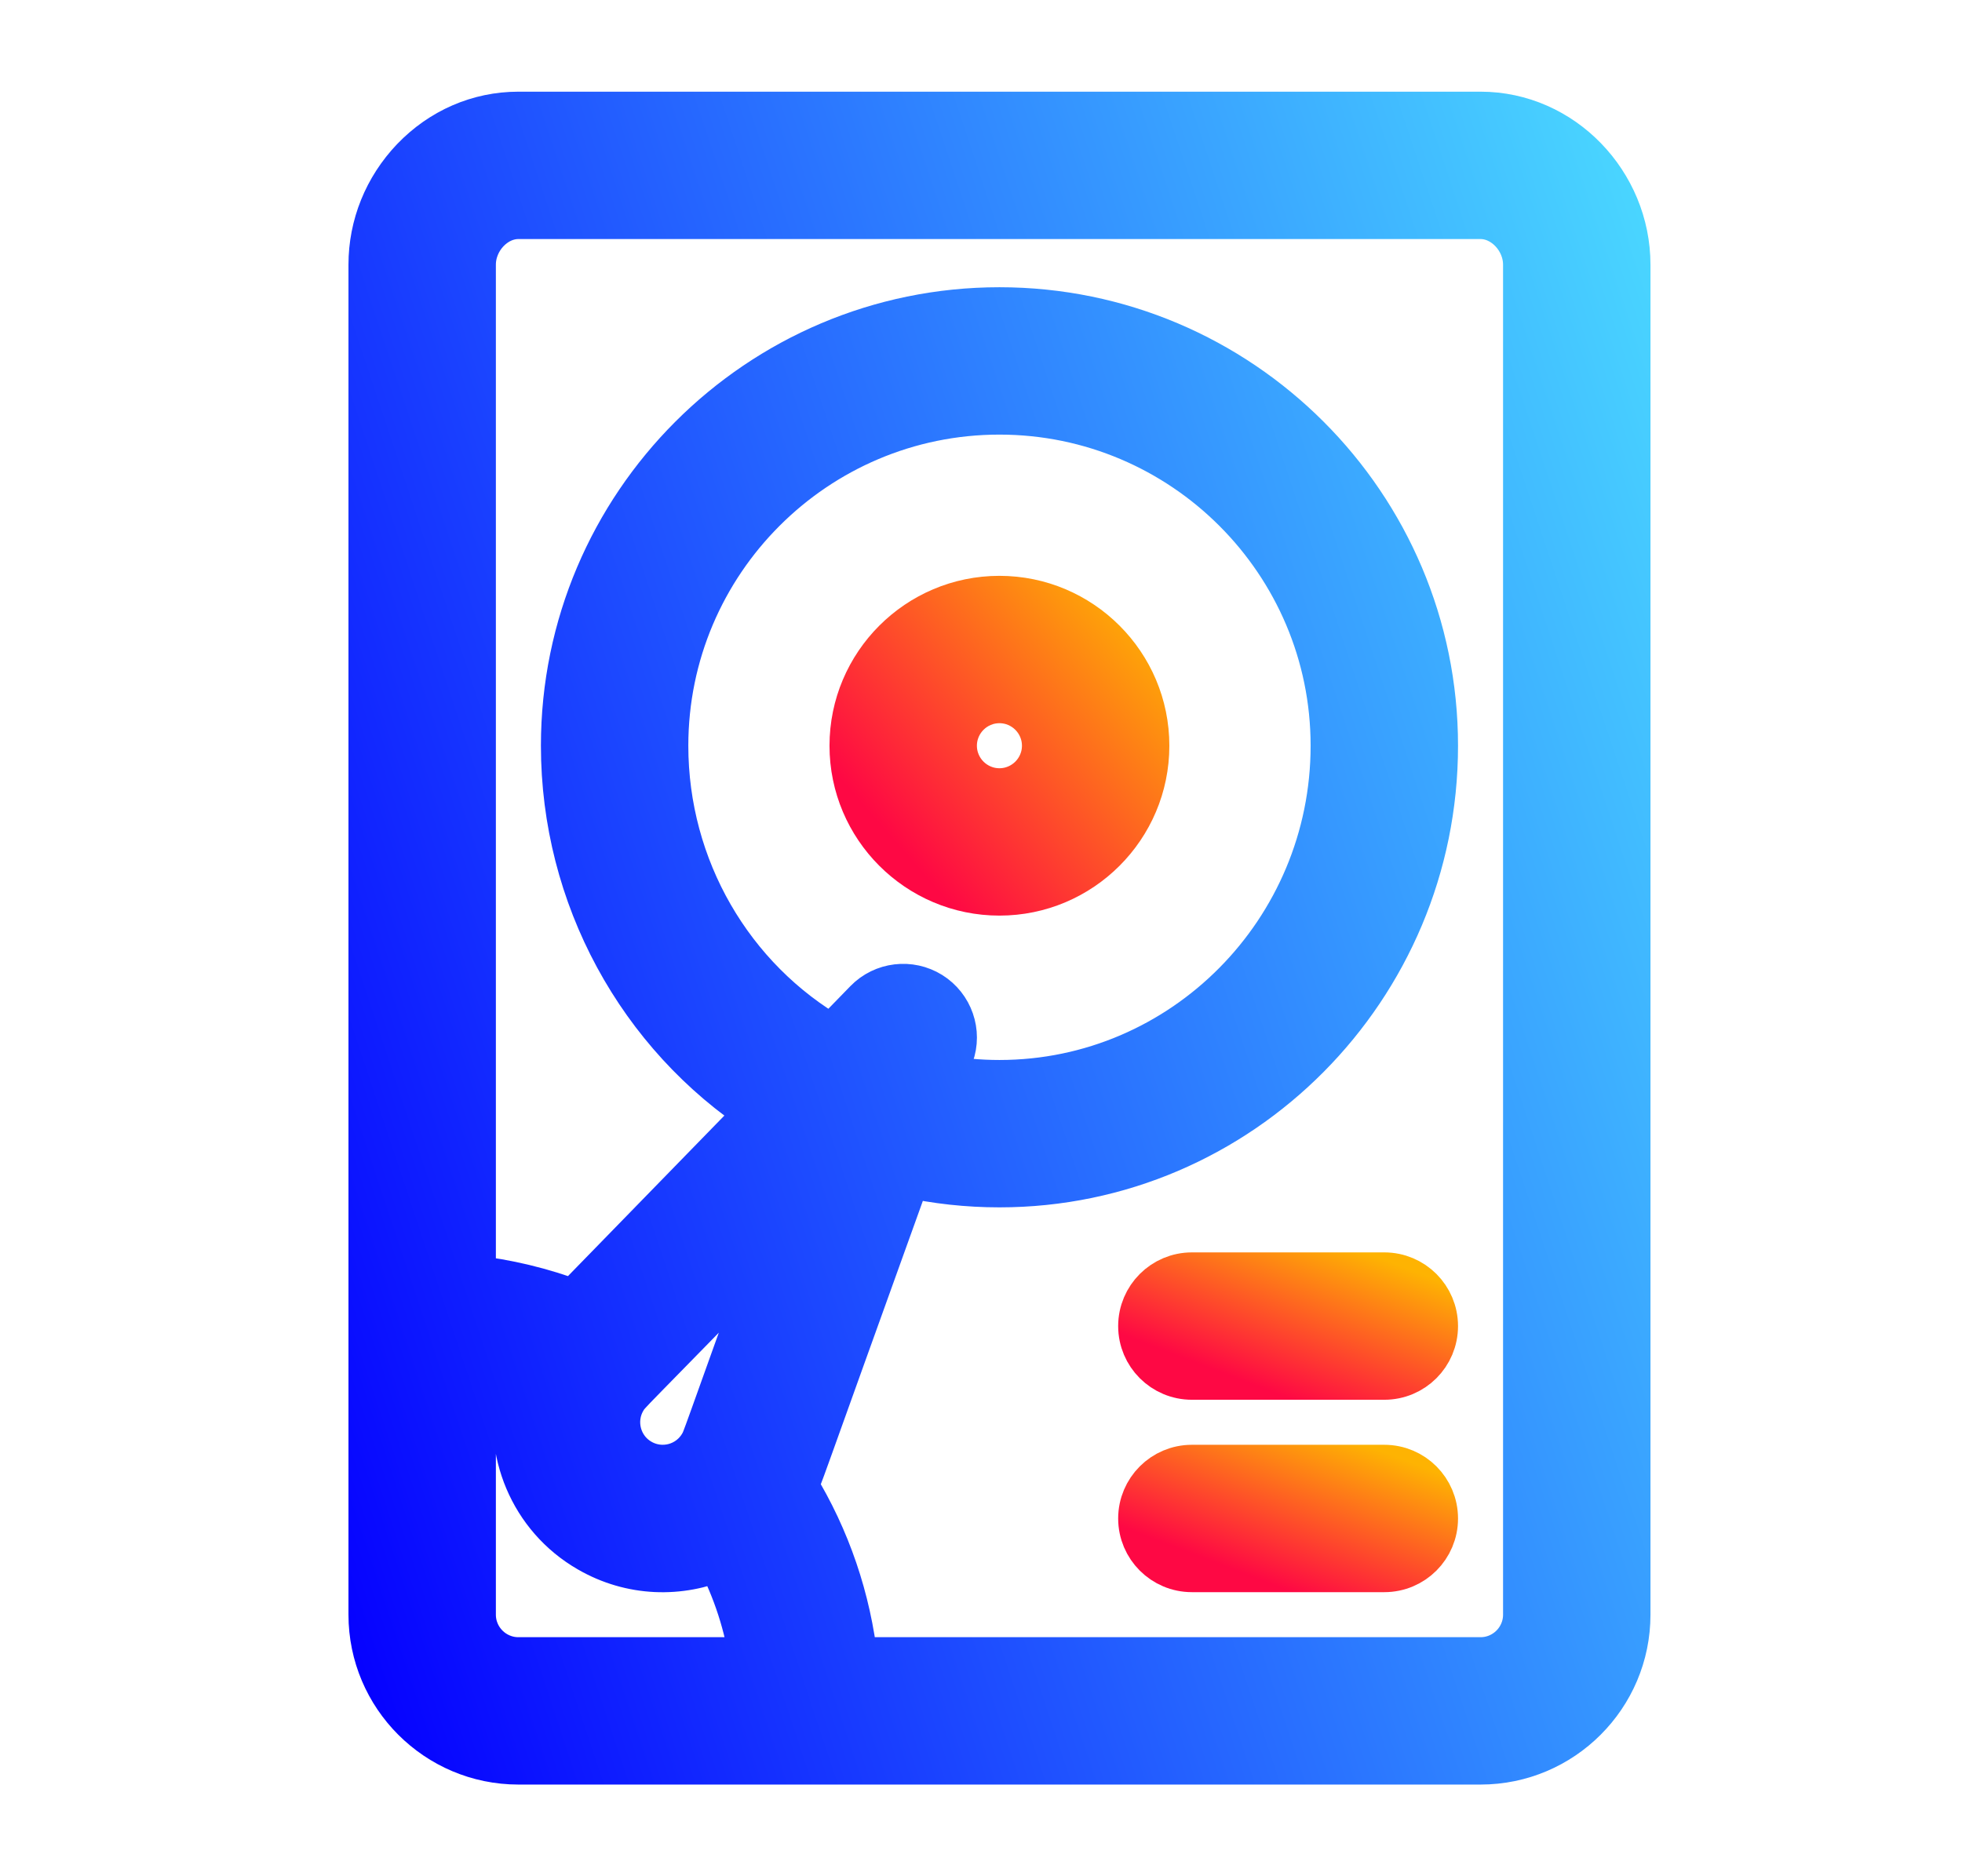
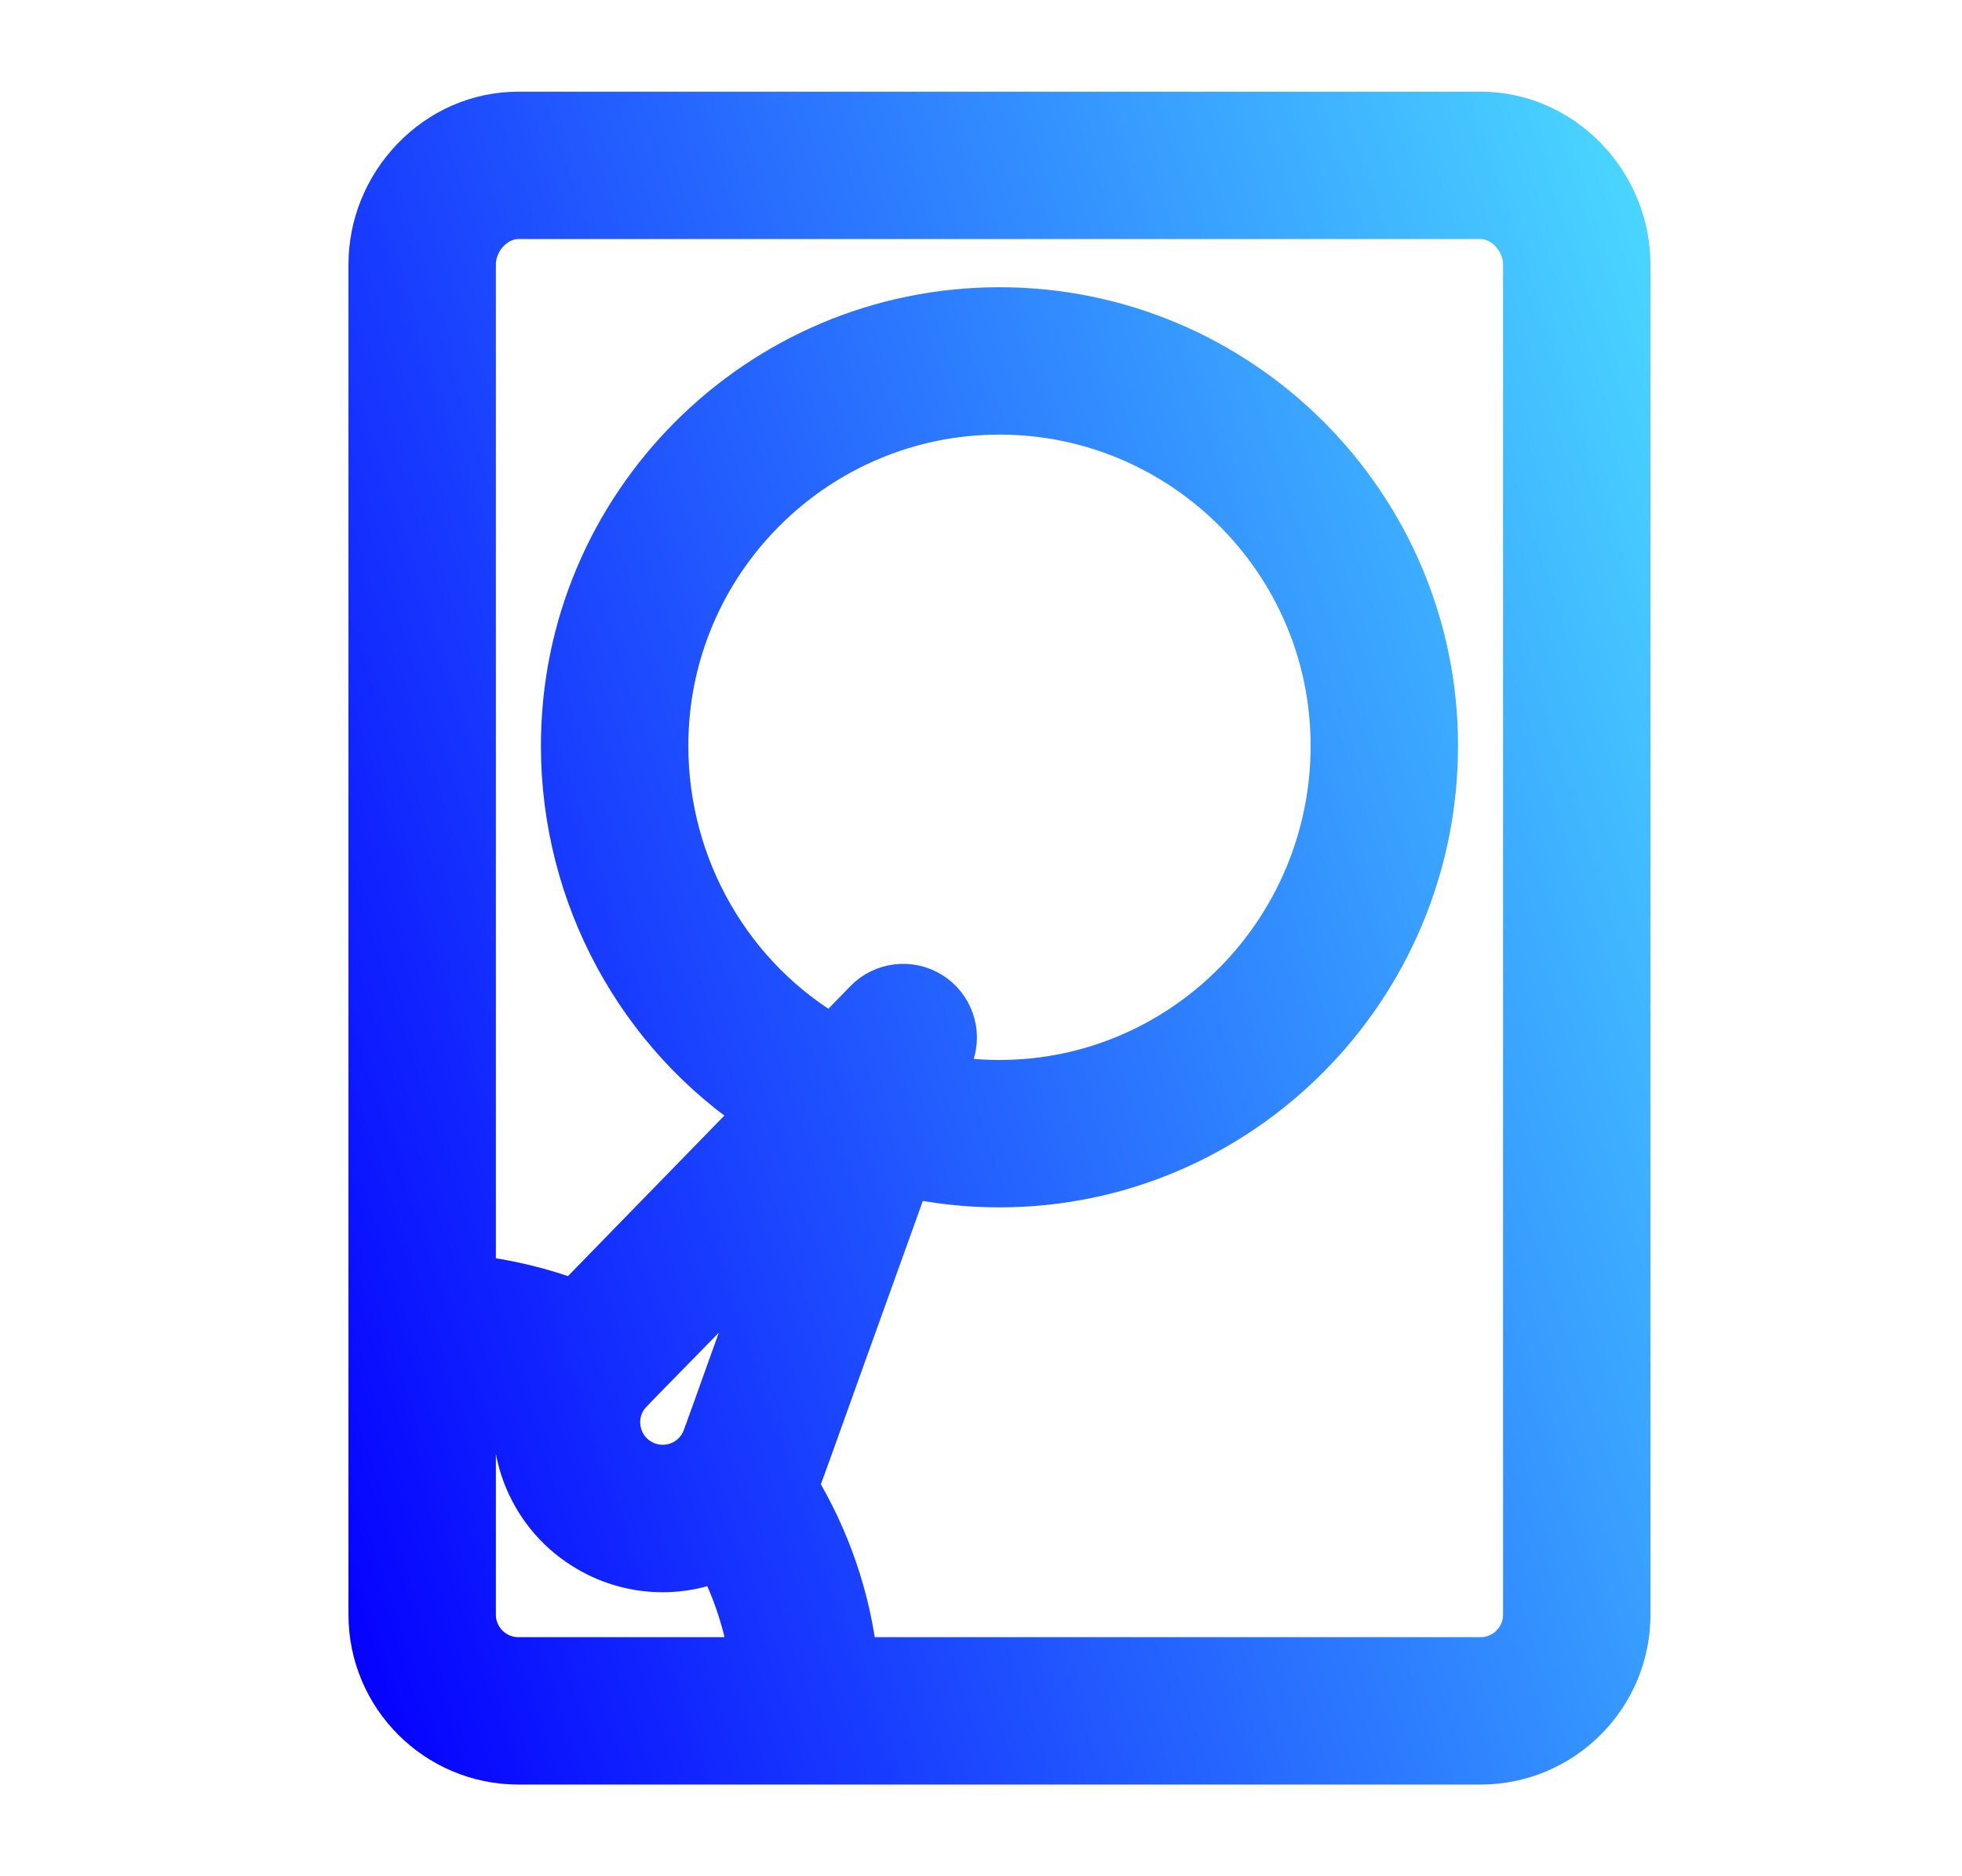
<svg xmlns="http://www.w3.org/2000/svg" width="23" height="22" viewBox="0 0 23 22" fill="none">
  <path d="M17.356 20.625C18.289 20.625 19.048 19.866 19.048 18.933V3.104C19.048 2.17 18.292 1.375 17.356 1.375H6.077C5.622 1.375 5.194 1.561 4.871 1.898C4.558 2.227 4.385 2.655 4.385 3.104V18.933C4.385 19.866 5.144 20.625 6.077 20.625H17.356ZM7.28 16.395C7.345 16.283 7.283 16.38 9.178 14.422C8.252 16.993 8.302 16.881 8.257 16.959C8.101 17.229 7.757 17.321 7.487 17.165C7.217 17.01 7.125 16.664 7.28 16.395ZM10.887 11.687C10.662 11.547 10.369 11.582 10.184 11.772L9.758 12.21C8.538 11.509 7.769 10.189 7.769 8.744C7.769 6.567 9.539 4.796 11.716 4.796C13.893 4.796 15.664 6.567 15.664 8.744C15.664 10.942 13.893 12.729 11.716 12.729C11.477 12.729 11.24 12.707 11.008 12.665L11.119 12.356C11.209 12.107 11.112 11.828 10.887 11.687ZM6.077 2.503H17.356C17.656 2.503 17.92 2.784 17.92 3.104V18.933C17.92 19.244 17.667 19.497 17.356 19.497H9.993C9.912 18.761 9.673 18.057 9.286 17.424C9.36 17.274 9.255 17.534 10.623 13.738C10.98 13.817 11.346 13.857 11.716 13.857C14.515 13.857 16.792 11.563 16.792 8.744C16.792 5.945 14.515 3.668 11.716 3.668C8.918 3.668 6.641 5.945 6.641 8.744C6.641 10.496 7.527 12.108 8.952 13.038L6.739 15.31C6.344 15.161 5.934 15.062 5.513 15.016V3.104C5.513 2.784 5.776 2.503 6.077 2.503ZM5.513 18.933V16.153C5.72 16.183 5.923 16.228 6.122 16.29C5.956 16.997 6.262 17.761 6.923 18.142C7.408 18.423 7.969 18.435 8.446 18.228C8.654 18.625 8.793 19.052 8.856 19.497H6.077C5.766 19.497 5.513 19.244 5.513 18.933Z" fill="url(#paint0_linear_451_1372)" stroke="url(#paint1_linear_451_1372)" stroke-width="0.6" />
-   <path d="M13.408 8.744C13.408 7.811 12.649 7.052 11.716 7.052C10.783 7.052 10.024 7.811 10.024 8.744C10.024 9.677 10.783 10.436 11.716 10.436C12.649 10.436 13.408 9.677 13.408 8.744ZM11.152 8.744C11.152 8.433 11.405 8.18 11.716 8.18C12.027 8.18 12.28 8.433 12.28 8.744C12.28 9.055 12.027 9.308 11.716 9.308C11.405 9.308 11.152 9.055 11.152 8.744Z" fill="url(#paint2_linear_451_1372)" stroke="url(#paint3_linear_451_1372)" stroke-width="0.6" />
-   <path d="M16.228 14.985H13.972C13.661 14.985 13.408 15.238 13.408 15.549C13.408 15.861 13.661 16.113 13.972 16.113H16.228C16.54 16.113 16.792 15.861 16.792 15.549C16.792 15.238 16.54 14.985 16.228 14.985Z" fill="url(#paint4_linear_451_1372)" stroke="url(#paint5_linear_451_1372)" stroke-width="0.6" />
-   <path d="M16.228 17.241H13.972C13.661 17.241 13.408 17.494 13.408 17.805C13.408 18.117 13.661 18.369 13.972 18.369H16.228C16.54 18.369 16.792 18.117 16.792 17.805C16.792 17.494 16.54 17.241 16.228 17.241Z" fill="url(#paint6_linear_451_1372)" stroke="url(#paint7_linear_451_1372)" stroke-width="0.6" />
  <defs>
    <linearGradient id="paint0_linear_451_1372" x1="4.385" y1="20.625" x2="23.349" y2="14.329" gradientUnits="userSpaceOnUse">
      <stop stop-color="#0500FF" />
      <stop offset="1" stop-color="#4AD7FF" />
    </linearGradient>
    <linearGradient id="paint1_linear_451_1372" x1="4.385" y1="20.625" x2="23.349" y2="14.329" gradientUnits="userSpaceOnUse">
      <stop stop-color="#0500FF" />
      <stop offset="1" stop-color="#4AD7FF" />
    </linearGradient>
    <linearGradient id="paint2_linear_451_1372" x1="10.638" y1="10.037" x2="13.689" y2="7.374" gradientUnits="userSpaceOnUse">
      <stop stop-color="#FE0844" />
      <stop offset="1" stop-color="#FEB302" />
    </linearGradient>
    <linearGradient id="paint3_linear_451_1372" x1="10.638" y1="10.037" x2="13.689" y2="7.374" gradientUnits="userSpaceOnUse">
      <stop stop-color="#FE0844" />
      <stop offset="1" stop-color="#FEB302" />
    </linearGradient>
    <linearGradient id="paint4_linear_451_1372" x1="14.021" y1="15.98" x2="14.706" y2="14.188" gradientUnits="userSpaceOnUse">
      <stop stop-color="#FE0844" />
      <stop offset="1" stop-color="#FEB302" />
    </linearGradient>
    <linearGradient id="paint5_linear_451_1372" x1="14.021" y1="15.98" x2="14.706" y2="14.188" gradientUnits="userSpaceOnUse">
      <stop stop-color="#FE0844" />
      <stop offset="1" stop-color="#FEB302" />
    </linearGradient>
    <linearGradient id="paint6_linear_451_1372" x1="14.021" y1="18.236" x2="14.706" y2="16.444" gradientUnits="userSpaceOnUse">
      <stop stop-color="#FE0844" />
      <stop offset="1" stop-color="#FEB302" />
    </linearGradient>
    <linearGradient id="paint7_linear_451_1372" x1="14.021" y1="18.236" x2="14.706" y2="16.444" gradientUnits="userSpaceOnUse">
      <stop stop-color="#FE0844" />
      <stop offset="1" stop-color="#FEB302" />
    </linearGradient>
  </defs>
</svg>